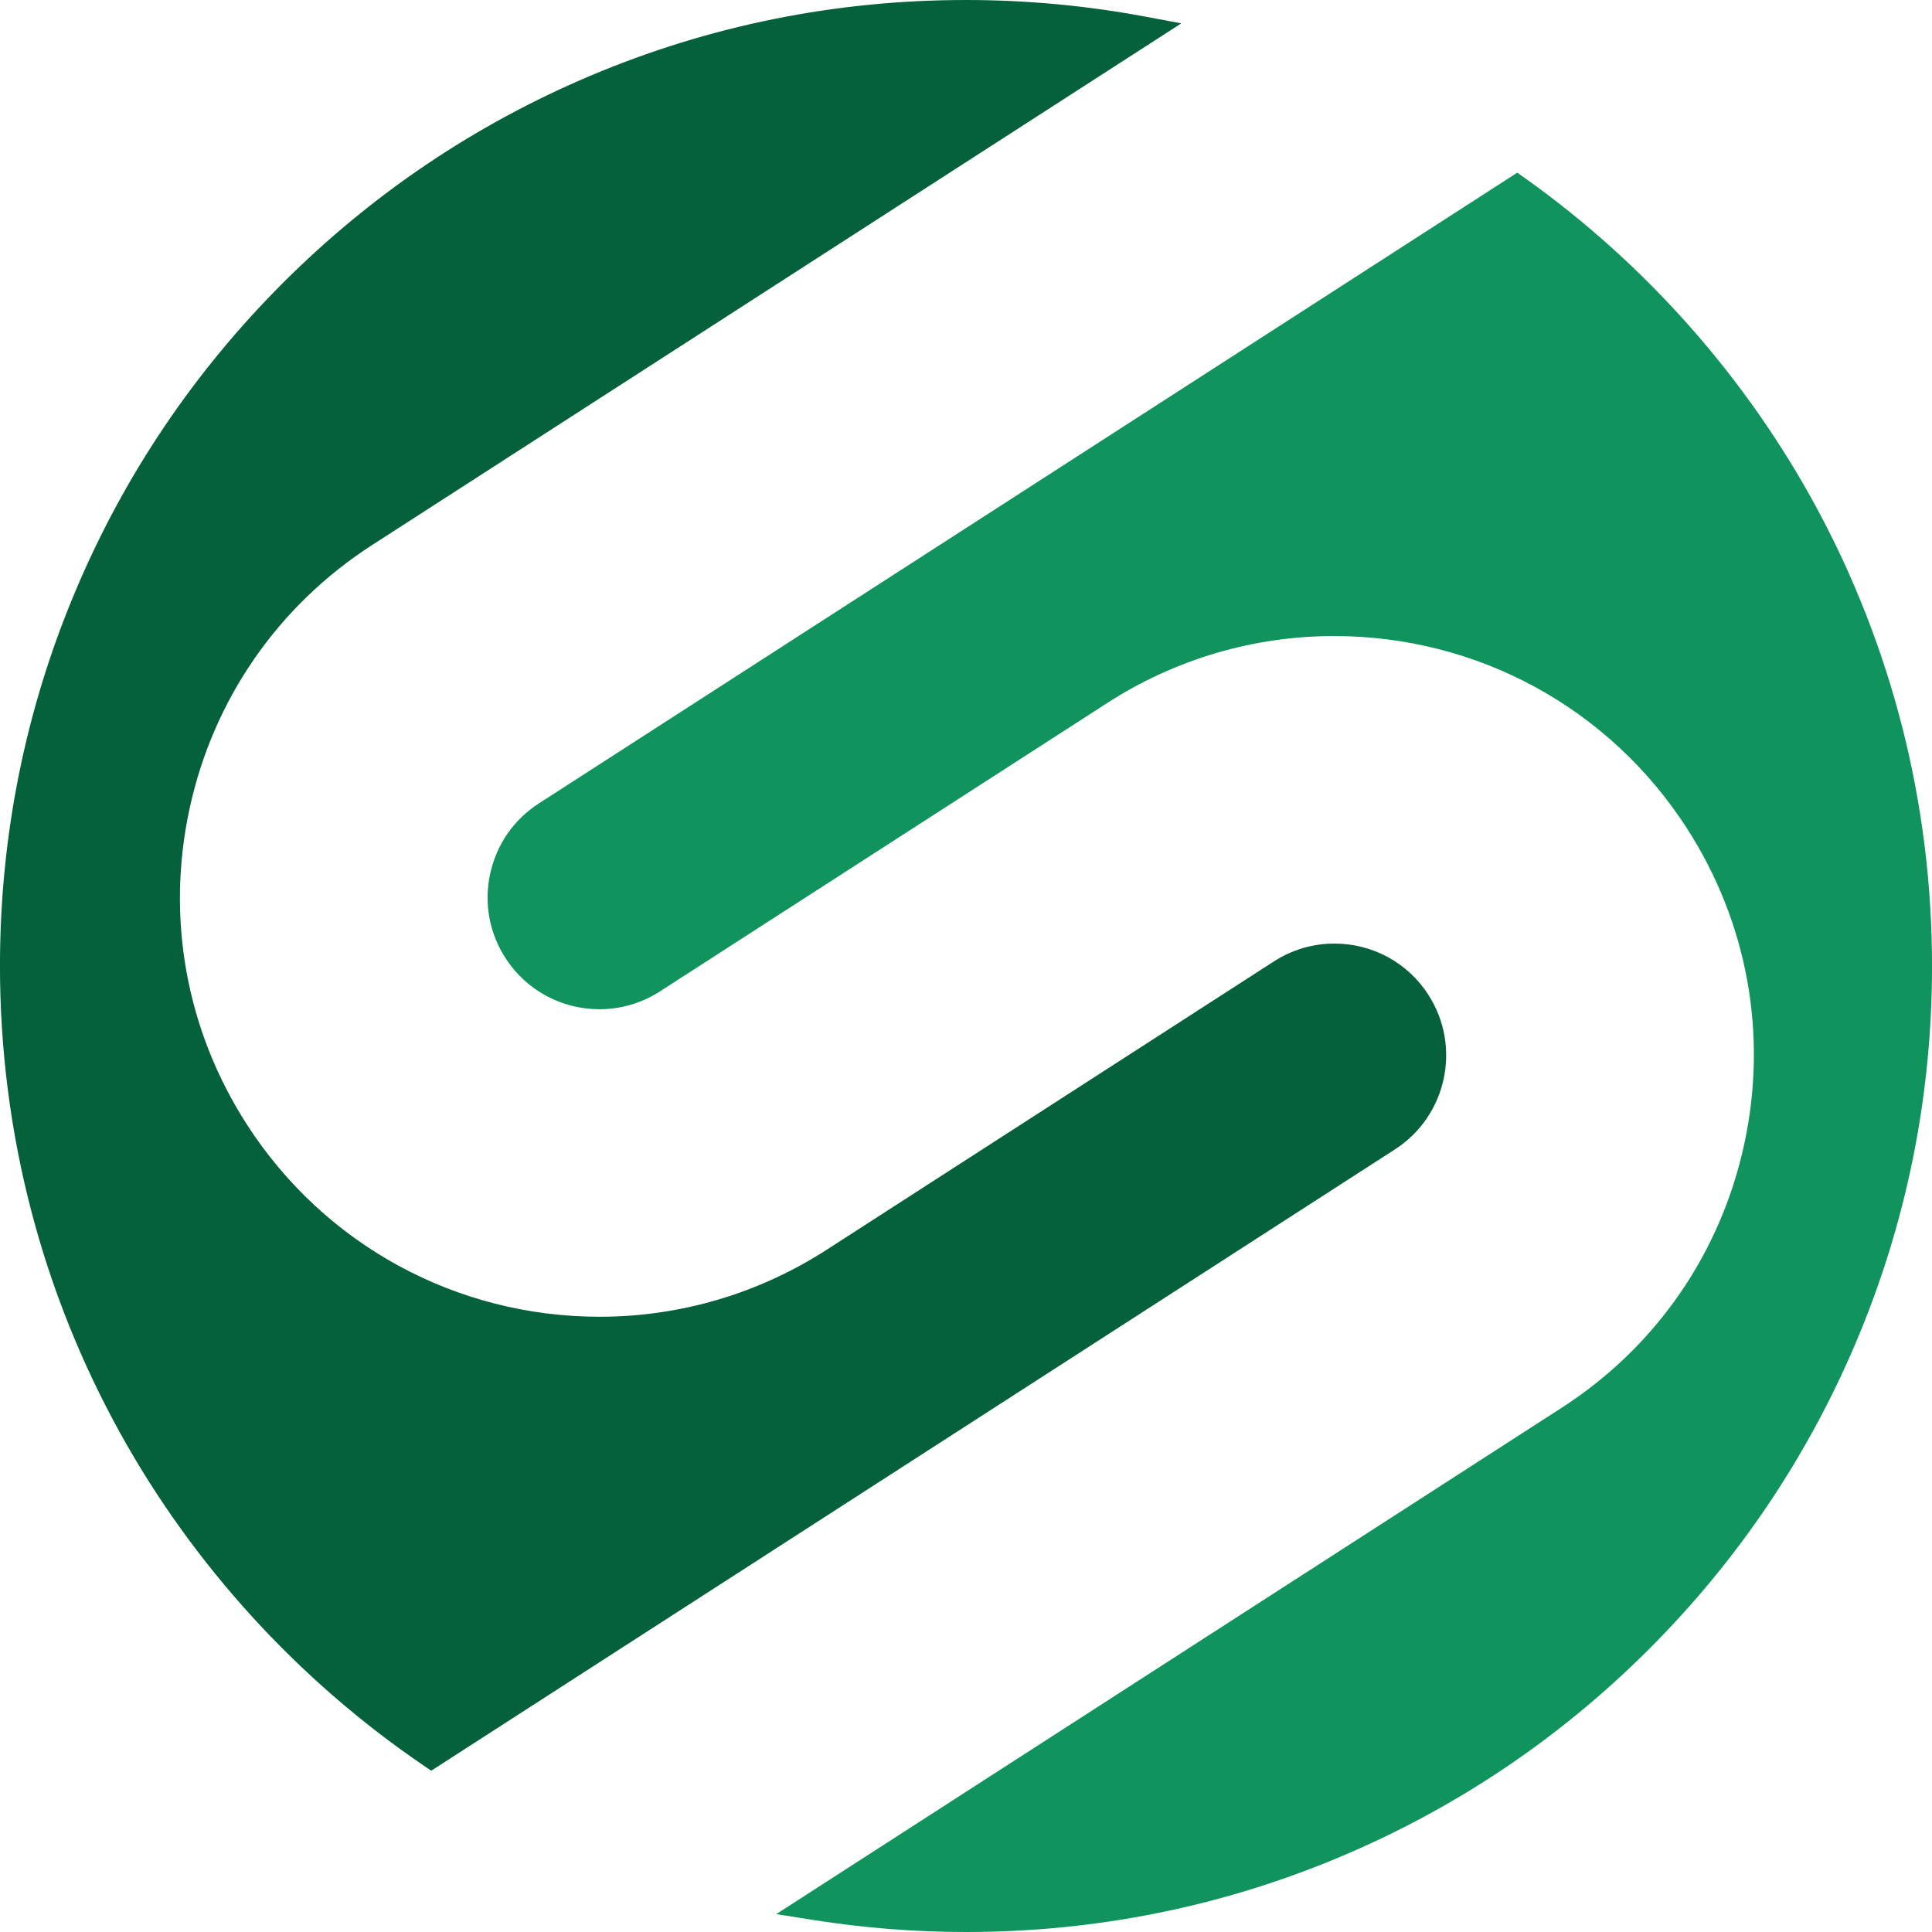
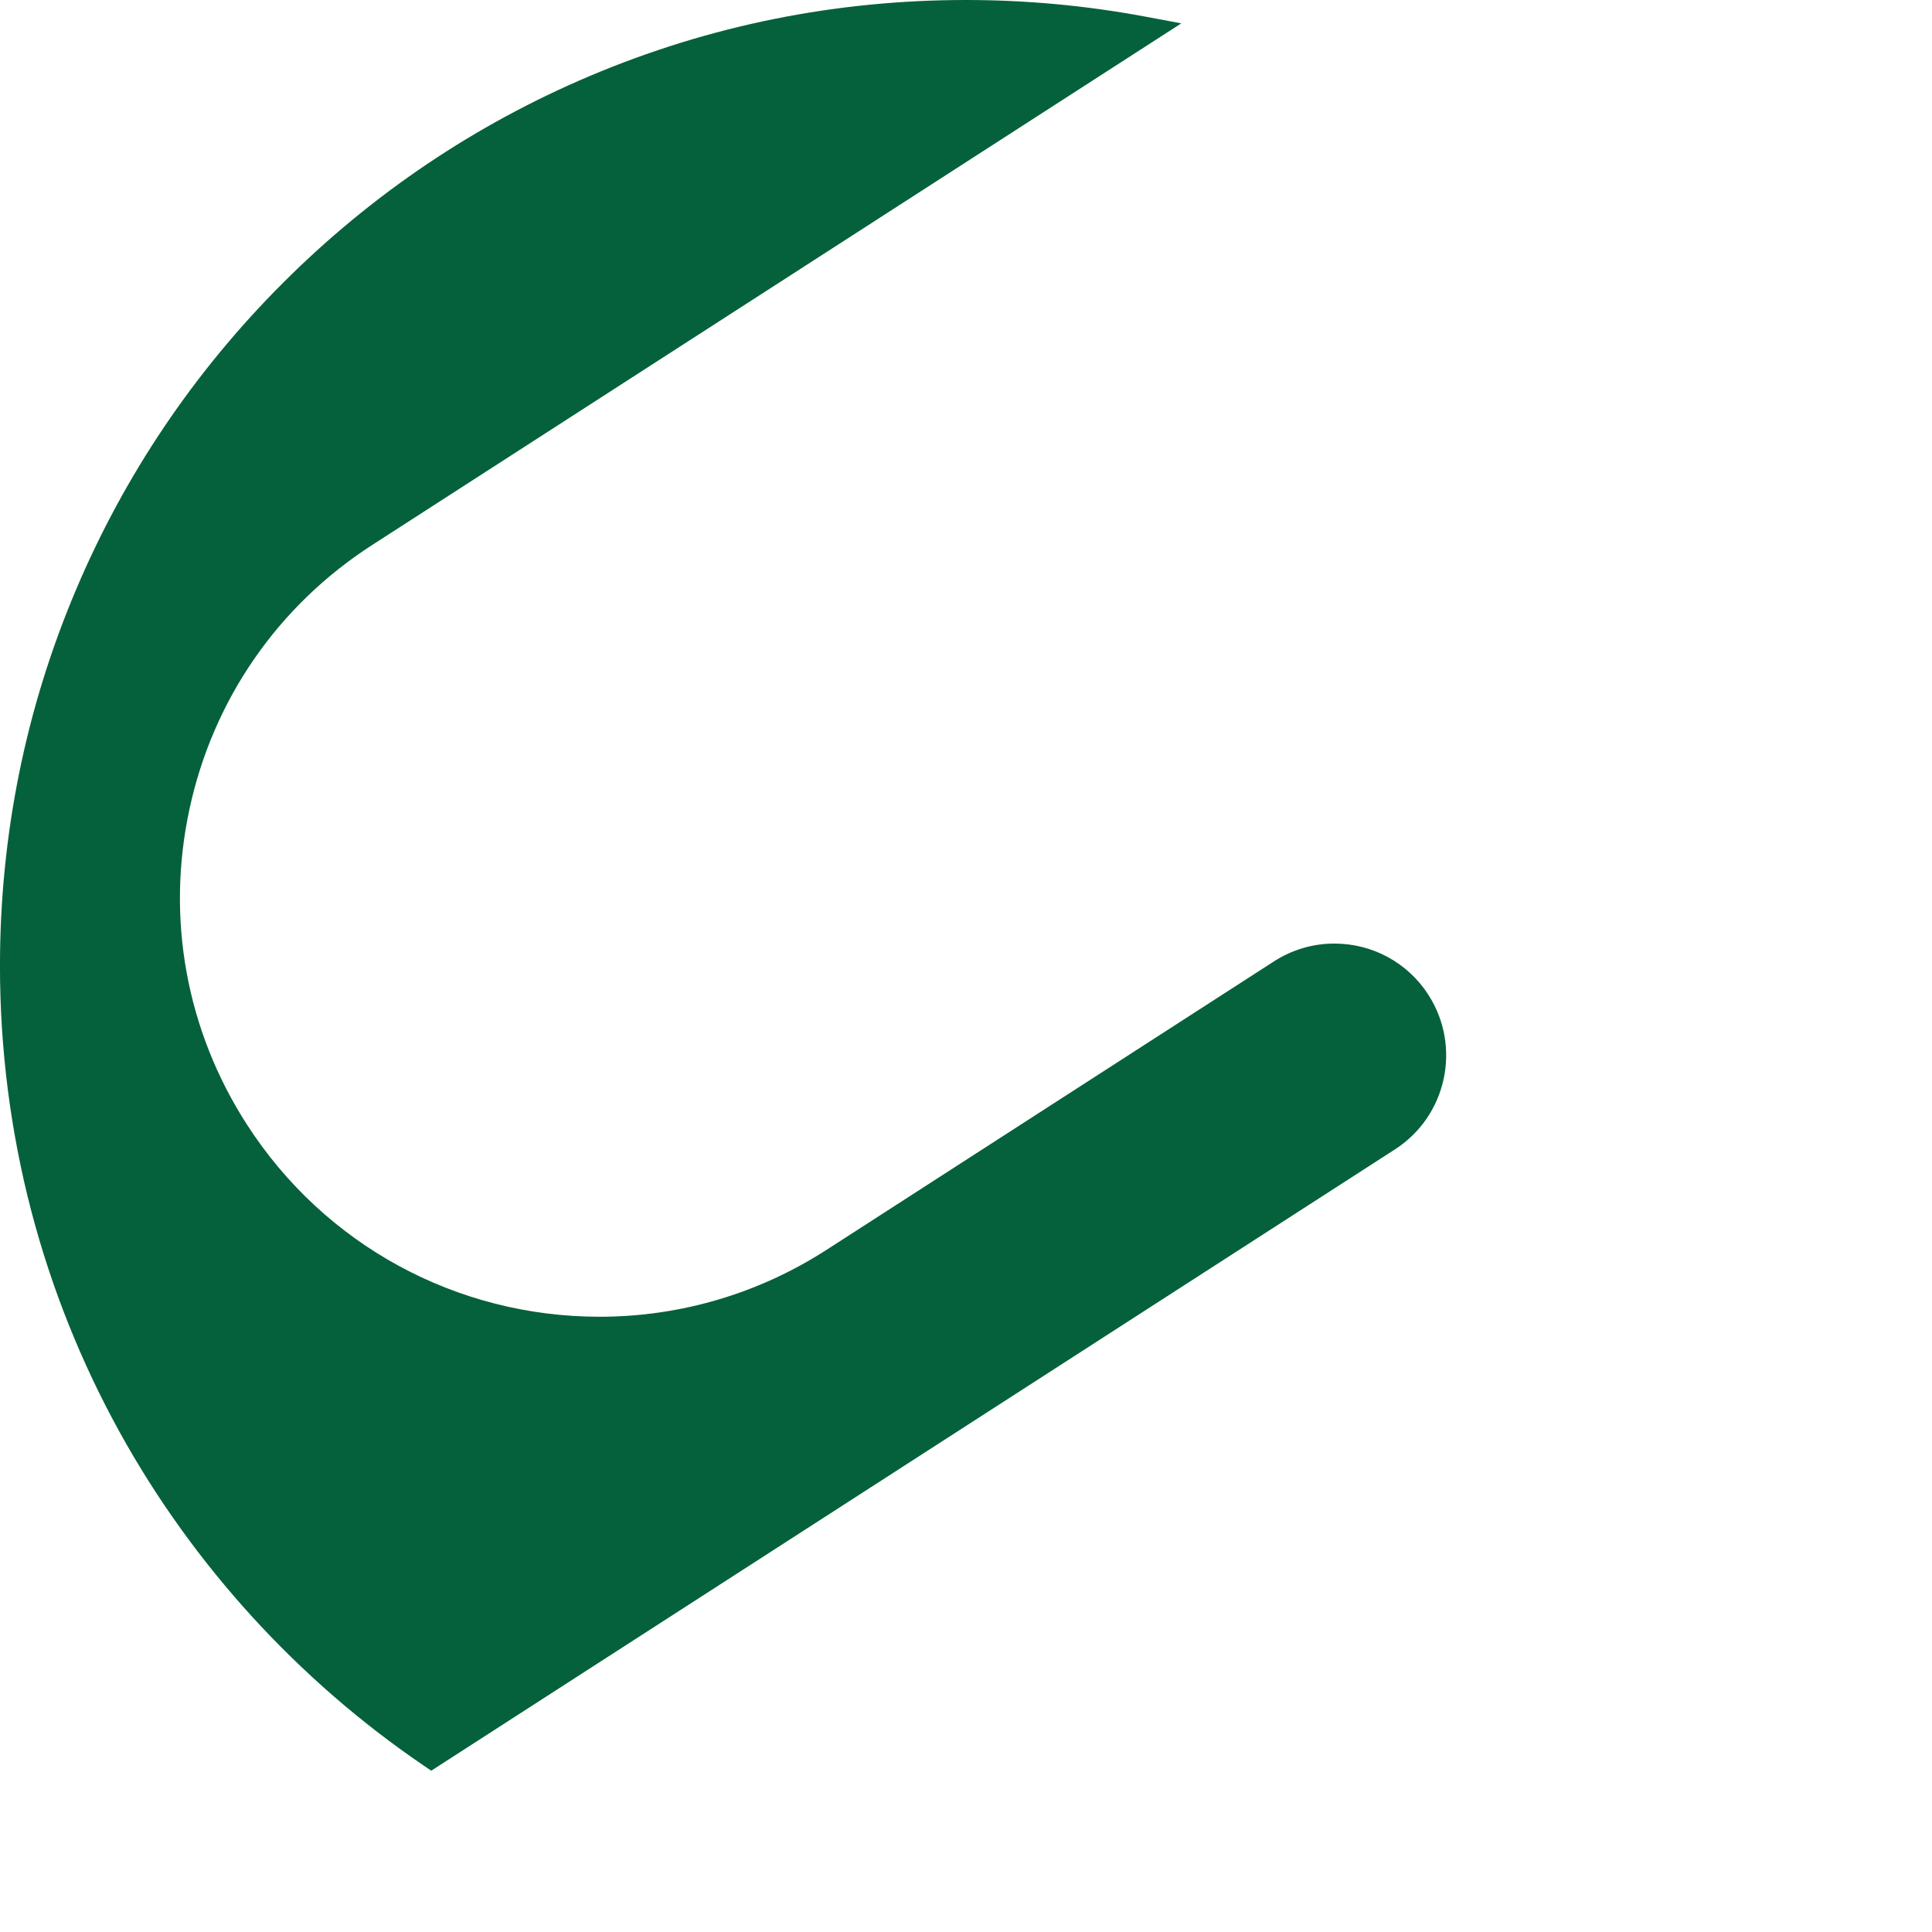
<svg xmlns="http://www.w3.org/2000/svg" id="uuid-810e5a97-0bd2-4106-8843-b8298a51cd80" data-name="logo" width="64" height="64" viewBox="0 0 64 64">
  <path d="m47.318,32.954c-.685-1.063-1.85-1.697-3.116-1.697-.71,0-1.403.204-2.002.591l-14.819,9.554c-2.25,1.45-4.848,2.217-7.515,2.217-4.747,0-9.116-2.379-11.685-6.365-2.01-3.118-2.686-6.833-1.903-10.459.783-3.626,2.932-6.731,6.05-8.741L39.132.774l-1.191-.223c-1.949-.366-3.948-.551-5.941-.551-4.32,0-8.511.846-12.456,2.515-3.81,1.612-7.233,3.919-10.172,6.858-2.939,2.939-5.246,6.361-6.858,10.172-1.669,3.945-2.515,8.136-2.515,12.456,0,2.752.35,5.484,1.039,8.12.669,2.558,1.659,5.031,2.942,7.35,2.423,4.378,5.895,8.184,10.041,11.006l.264.18,31.926-20.583c1.716-1.106,2.212-3.402,1.106-5.119Z" style="fill: #05613b; stroke-width: 0px;" />
-   <path d="m63.003,24.044c-.642-2.509-1.593-4.94-2.826-7.223-2.321-4.298-5.657-8.071-9.648-10.912l-.266-.19L17.848,26.616c-.83.535-1.402,1.363-1.611,2.331-.209.968-.029,1.958.506,2.788.685,1.063,1.85,1.697,3.116,1.697.71,0,1.403-.204,2.002-.591l14.819-9.554c2.25-1.451,4.848-2.217,7.513-2.217,4.748,0,9.117,2.379,11.686,6.365,2.01,3.118,2.686,6.833,1.903,10.459-.783,3.626-2.932,6.731-6.05,8.741l-26.018,16.773,1.249.197c1.658.262,3.352.395,5.037.395,4.32,0,8.511-.846,12.456-2.515,3.81-1.612,7.233-3.919,10.172-6.858,2.939-2.939,5.246-6.361,6.858-10.172,1.669-3.945,2.515-8.136,2.515-12.456,0-2.694-.335-5.371-.997-7.956Z" style="fill: #10935c; stroke-width: 0px;" />
</svg>